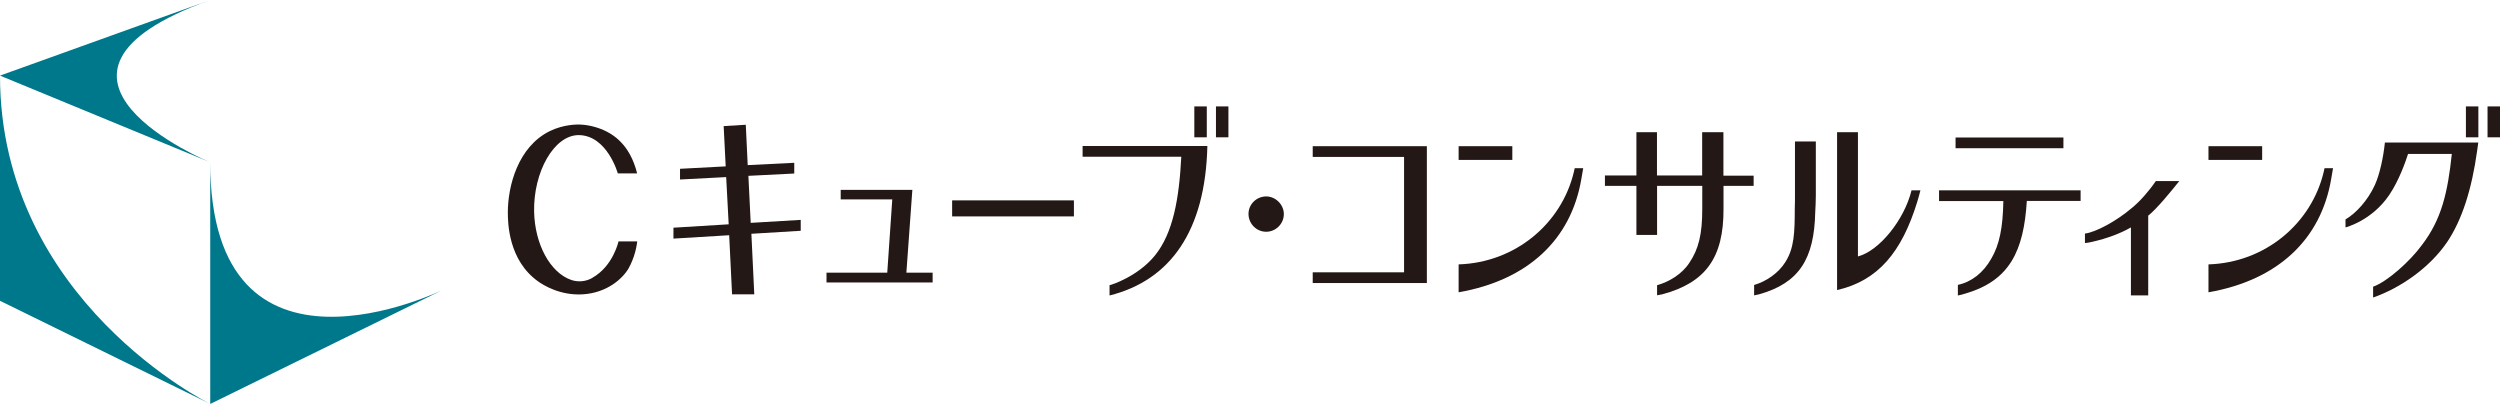
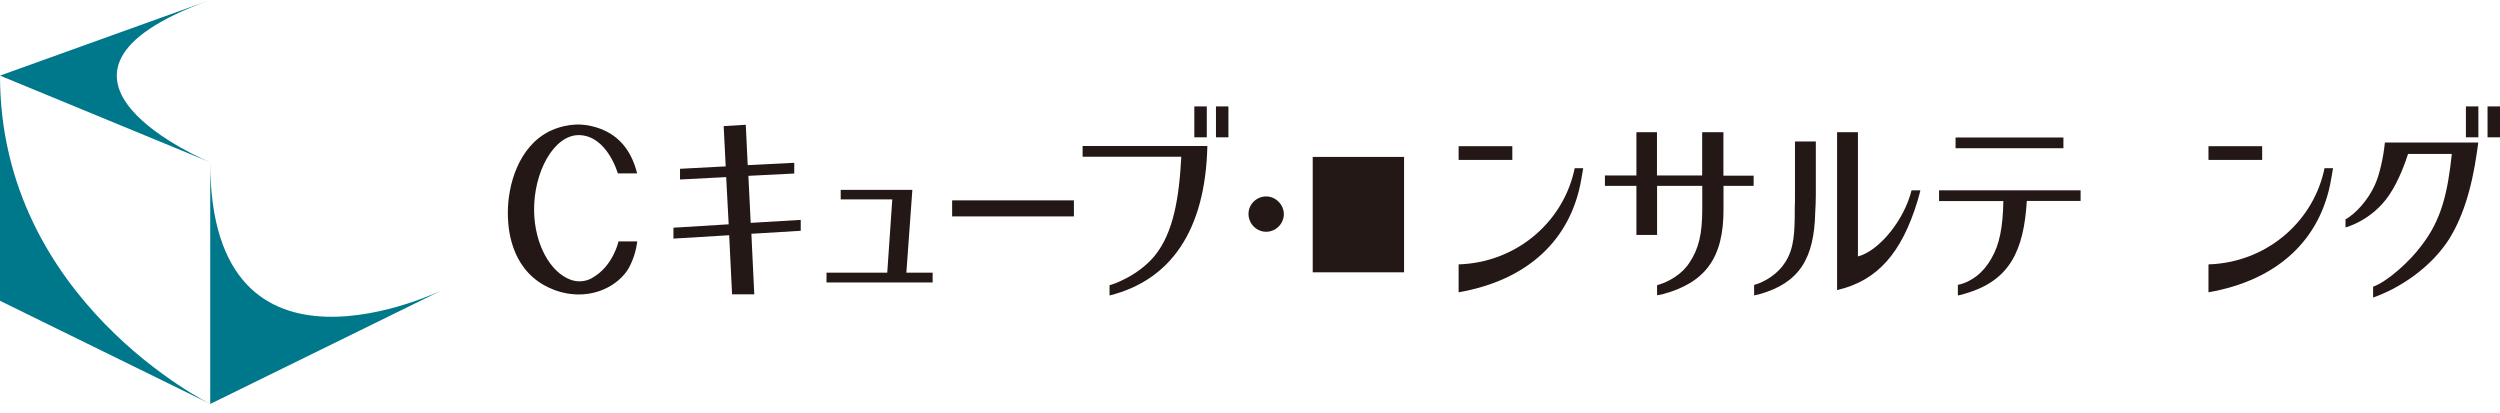
<svg xmlns="http://www.w3.org/2000/svg" width="242" height="40" viewBox="0 0 242 40" fill="none">
  <path d="M0 7.318V29.117L20.35 39.1C20.35 39.1 0 29.117 0 7.318Z" fill="#00788C" />
  <path d="M20.35 15.714V39.102L42.849 28.063C42.849 28.063 20.35 39.102 20.35 15.705V15.714Z" fill="#00788C" />
  <path d="M20.35 0L0 7.319L20.35 15.713C20.35 15.713 0 7.319 20.35 0Z" fill="#00788C" />
  <path d="M218.977 14.152H213.78V15.48H218.977V14.152Z" fill="#231815" />
  <path d="M146.393 14.152H141.195V15.48H146.393V14.152Z" fill="#231815" />
  <path d="M124.276 20.724C124.276 21.659 123.5 22.435 122.566 22.435C121.631 22.435 120.855 21.659 120.855 20.706C120.855 19.752 121.65 19.014 122.566 19.014C123.482 19.014 124.276 19.808 124.276 20.724Z" fill="#231815" />
  <path d="M90.279 27.341V26.397H87.737L88.316 18.377H81.38V19.302H86.372L85.886 26.397H80.006V27.341H90.279Z" fill="#231815" />
  <path d="M103.955 19.396H92.167V20.948H103.955V19.396Z" fill="#231815" />
  <path d="M116.817 10.301H115.611V13.292H116.817V10.301Z" fill="#231815" />
  <path d="M118.911 10.301H117.705V13.292H118.911V10.301Z" fill="#231815" />
  <path d="M239.906 10.301H238.7V13.292H239.906V10.301Z" fill="#231815" />
  <path d="M242 10.301H240.794V13.292H242V10.301Z" fill="#231815" />
-   <path d="M138.12 27.398V14.152H127.071V15.19H135.914V26.36H127.071V27.398H138.12Z" fill="#231815" />
+   <path d="M138.12 27.398H127.071V15.19H135.914V26.36H127.071V27.398H138.12Z" fill="#231815" />
  <path d="M199.739 13.31H189.298V14.348H199.739V13.31Z" fill="#231815" />
  <path d="M114.349 15.17C114.143 19.18 113.573 22.546 111.788 24.742C110.152 26.752 107.572 27.593 107.404 27.603V28.603C113.283 27.135 116.686 22.359 116.873 14.133H104.796V15.17H114.34H114.349Z" fill="#231815" />
  <path d="M175.772 13.693H173.753V18.9C173.753 19.339 173.753 19.769 173.734 20.181C173.734 22.546 173.669 24.032 172.828 25.359C172.136 26.481 170.893 27.275 169.799 27.584V28.593C169.958 28.565 170.136 28.528 170.276 28.491C174.164 27.397 175.623 25.06 175.716 20.508C175.753 20.003 175.763 19.47 175.772 18.9V13.693Z" fill="#231815" />
  <path d="M179.838 24.827C181.923 24.285 184.344 21.266 185.036 18.424H185.896C185.83 18.705 185.765 18.938 185.587 19.546C184.082 24.425 181.792 27.164 177.829 28.08V12.797H179.848V24.827H179.838Z" fill="#231815" />
  <path d="M57.338 26.902C56.712 27.257 55.973 27.332 55.291 27.098C53.253 26.388 51.767 23.639 51.702 20.48C51.627 16.666 53.618 13.077 56.02 13.077C58.778 13.105 59.806 16.788 59.806 16.788H61.675C60.974 13.955 59.282 12.721 57.413 12.245C57.02 12.142 56.609 12.076 56.16 12.058C55.899 12.048 54.599 12.02 53.216 12.693C50.141 14.208 49.159 18.003 49.159 20.555C49.159 21.536 49.196 25.201 52.113 27.257C52.552 27.565 54.188 28.631 56.431 28.491C58.759 28.341 60.273 26.977 60.853 25.967C61.143 25.462 61.358 24.817 61.358 24.817C61.554 24.238 61.638 23.733 61.685 23.368H59.871C59.871 23.368 59.357 25.761 57.338 26.892V26.902Z" fill="#231815" />
  <path d="M201.403 19.461V18.424H187.7V19.461H193.925C193.878 22.051 193.542 23.686 192.775 25.005C191.99 26.416 190.822 27.304 189.522 27.575V28.603C189.737 28.575 190.027 28.482 190.308 28.398C194.542 27.145 195.898 24.285 196.197 19.452H201.413L201.403 19.461Z" fill="#231815" />
-   <path d="M207.956 28.593H206.273V22.012C205.273 22.592 204.002 23.069 202.544 23.405C202.273 23.48 201.964 23.517 201.824 23.526V22.61C202.871 22.48 204.853 21.414 206.339 20.152C207.133 19.516 208.049 18.46 208.685 17.525H210.957C210.218 18.451 208.779 20.227 207.947 20.872V28.593H207.956Z" fill="#231815" />
  <path d="M73.014 28.491H70.864L70.584 22.77L65.19 23.097V22.041L70.537 21.713L70.294 17.143L65.826 17.376V16.339L70.247 16.105L70.051 12.207L72.192 12.076L72.378 15.983L76.884 15.759V16.797L72.444 17.021L72.668 21.573L77.51 21.284V22.34L72.734 22.63L73.014 28.491Z" fill="#231815" />
  <path d="M239.897 13.806L239.785 14.61C239.261 18.368 238.317 21.284 236.906 23.397C235.214 25.911 232.335 27.893 229.717 28.8V27.753C231.129 27.248 233.335 25.238 234.428 23.733C236.354 21.238 236.943 18.602 237.336 14.9H233.101C232.83 15.751 232.194 17.517 231.278 18.873C229.586 21.378 227.044 22.013 227.044 22.013V21.238C228.063 20.649 229.212 19.387 229.885 17.91C230.344 16.91 230.708 15.255 230.858 13.797H239.887L239.897 13.806Z" fill="#231815" />
  <path d="M152.431 16.283C152.403 16.414 152.375 16.545 152.347 16.657C151.16 21.621 146.711 25.416 141.195 25.593V28.295C147.907 27.117 152.076 23.2 153.076 17.321C153.142 16.91 153.216 16.517 153.254 16.283H152.431Z" fill="#231815" />
  <path d="M225.015 16.283C224.987 16.414 224.959 16.545 224.931 16.657C223.744 21.621 219.295 25.416 213.78 25.593V28.295C220.491 27.117 224.66 23.2 225.66 17.321C225.726 16.91 225.801 16.517 225.838 16.283H225.015Z" fill="#231815" />
  <path d="M169.752 17.994V17.003H166.827V16.985V12.797H164.77V16.985H160.395V12.797H158.404V16.985H155.357V17.994H158.404V22.743H160.405V17.994H164.779V20.228C164.779 22.659 164.434 24.098 163.527 25.444C162.816 26.538 161.536 27.304 160.405 27.604V28.585C160.573 28.557 160.76 28.52 160.9 28.491C165.069 27.379 166.864 24.977 166.836 20.209V17.994H169.762H169.752Z" fill="#231815" />
</svg>